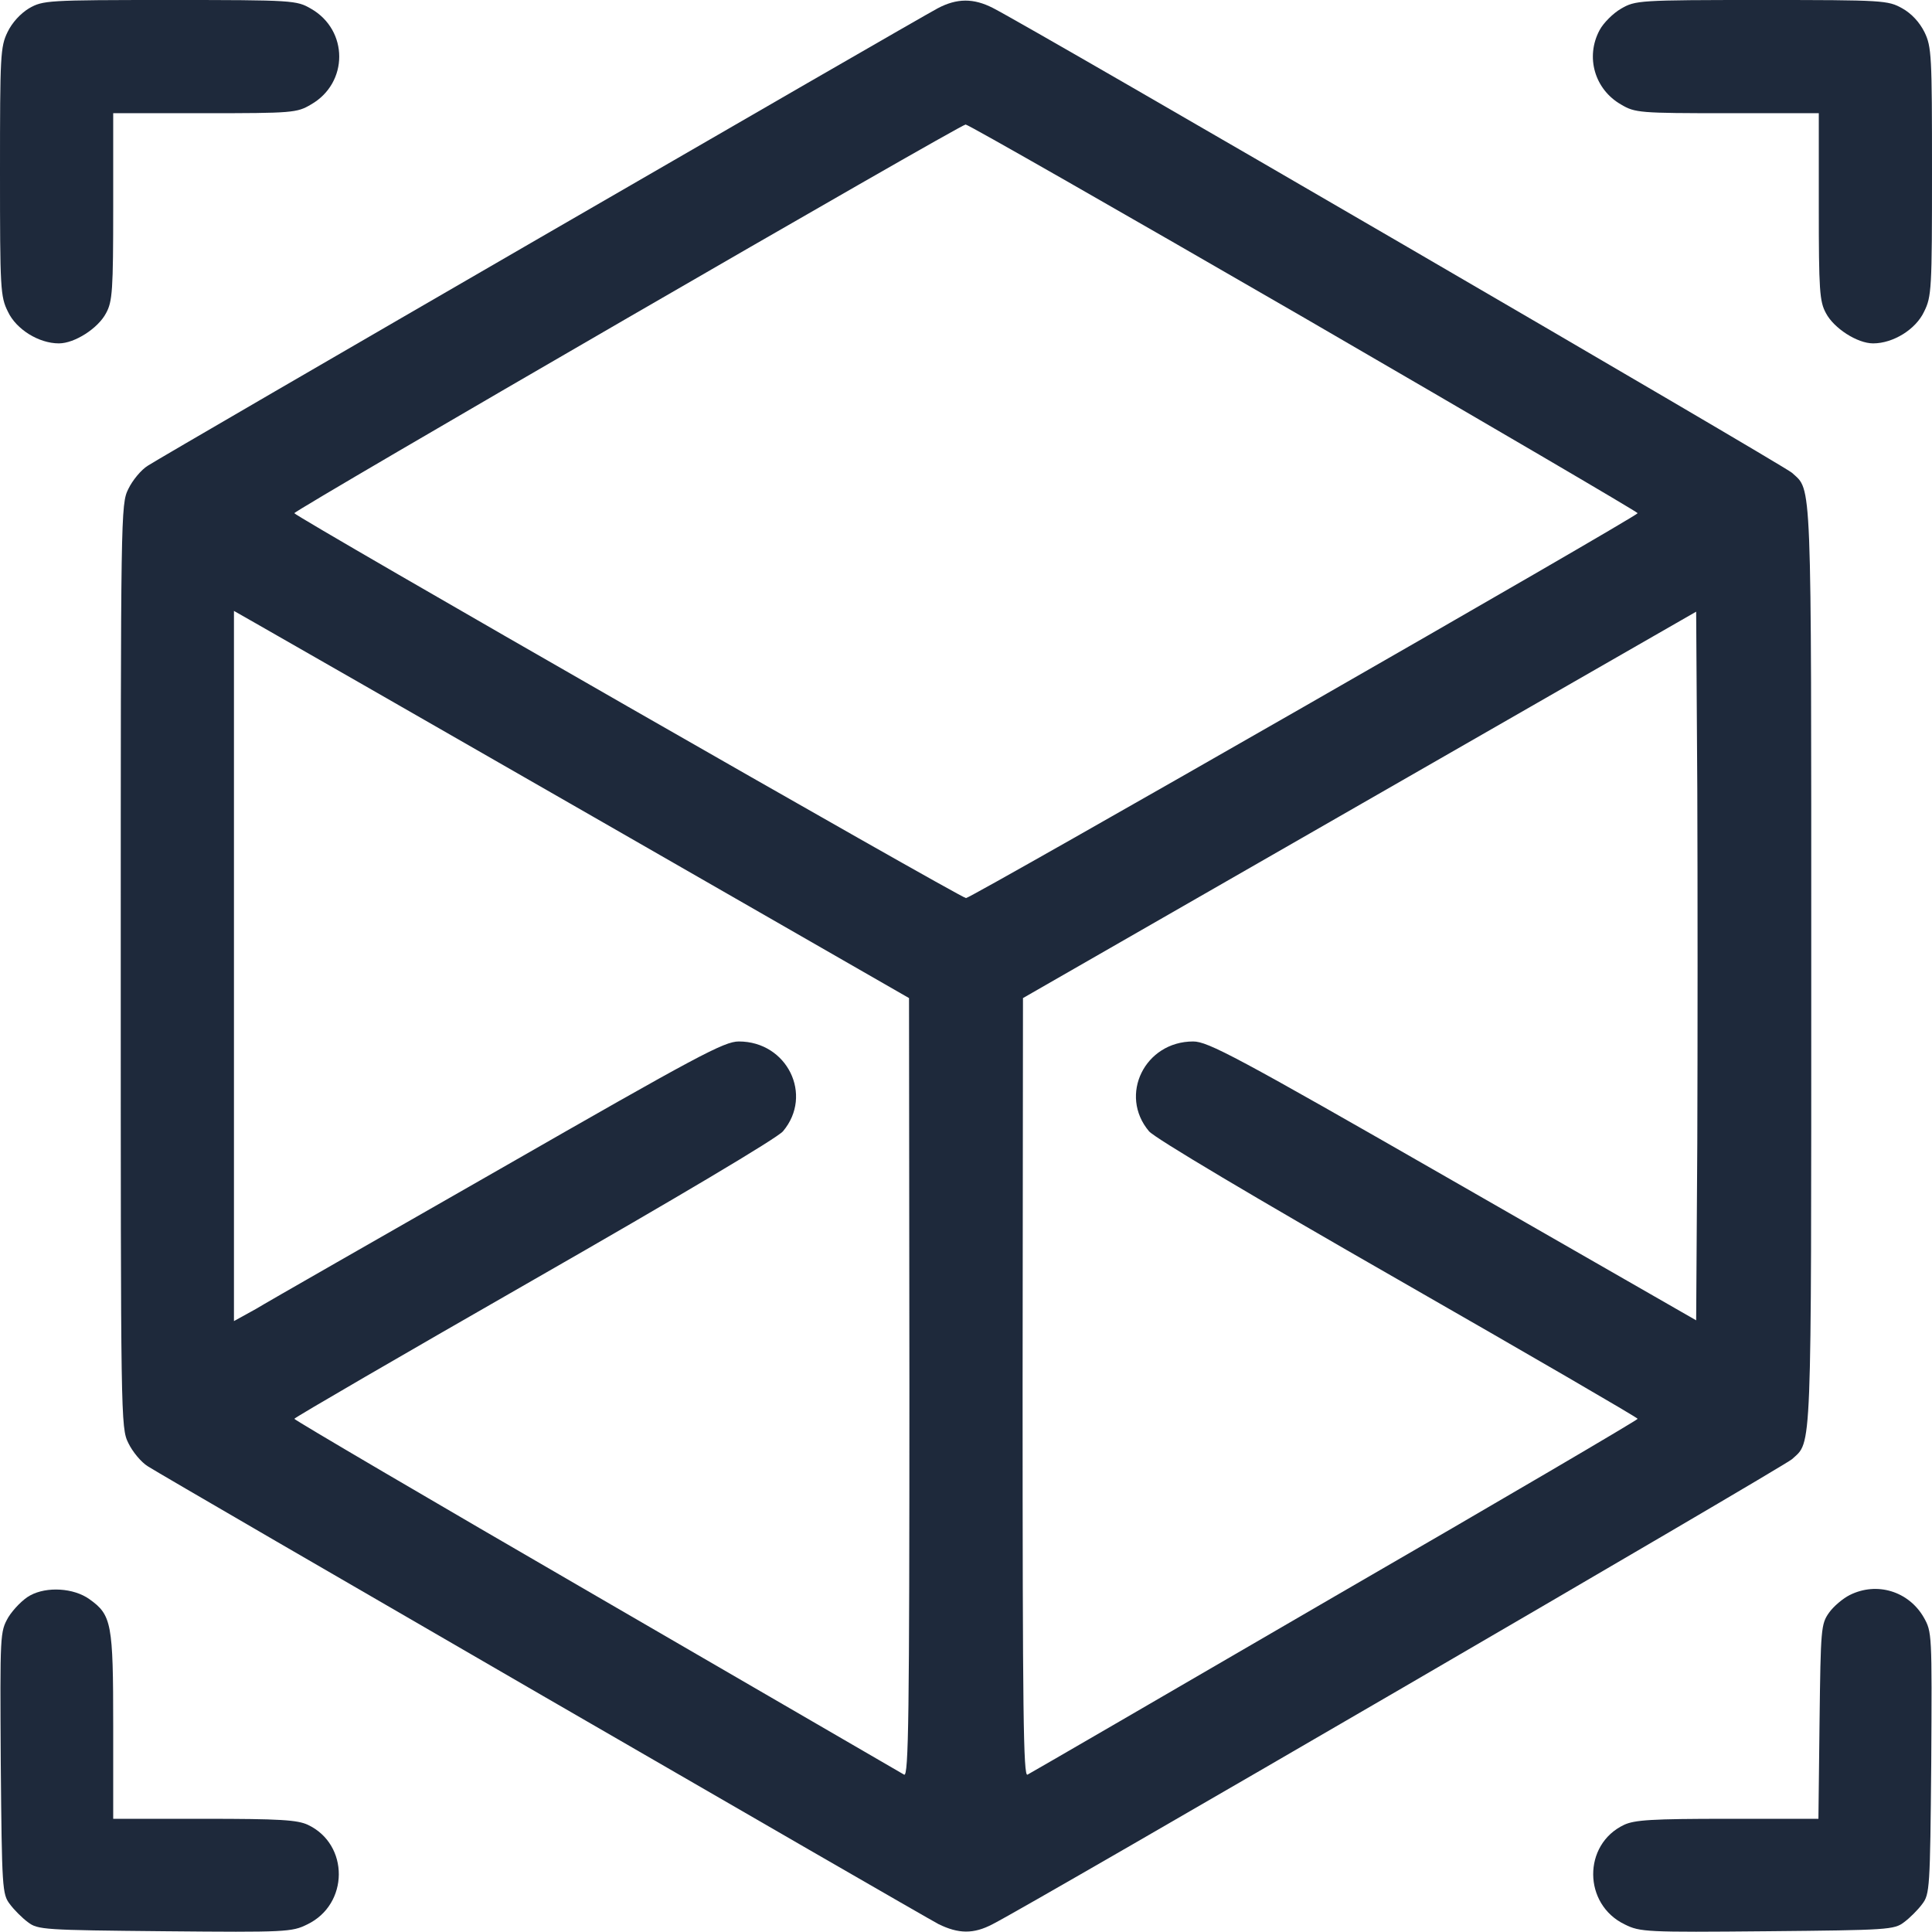
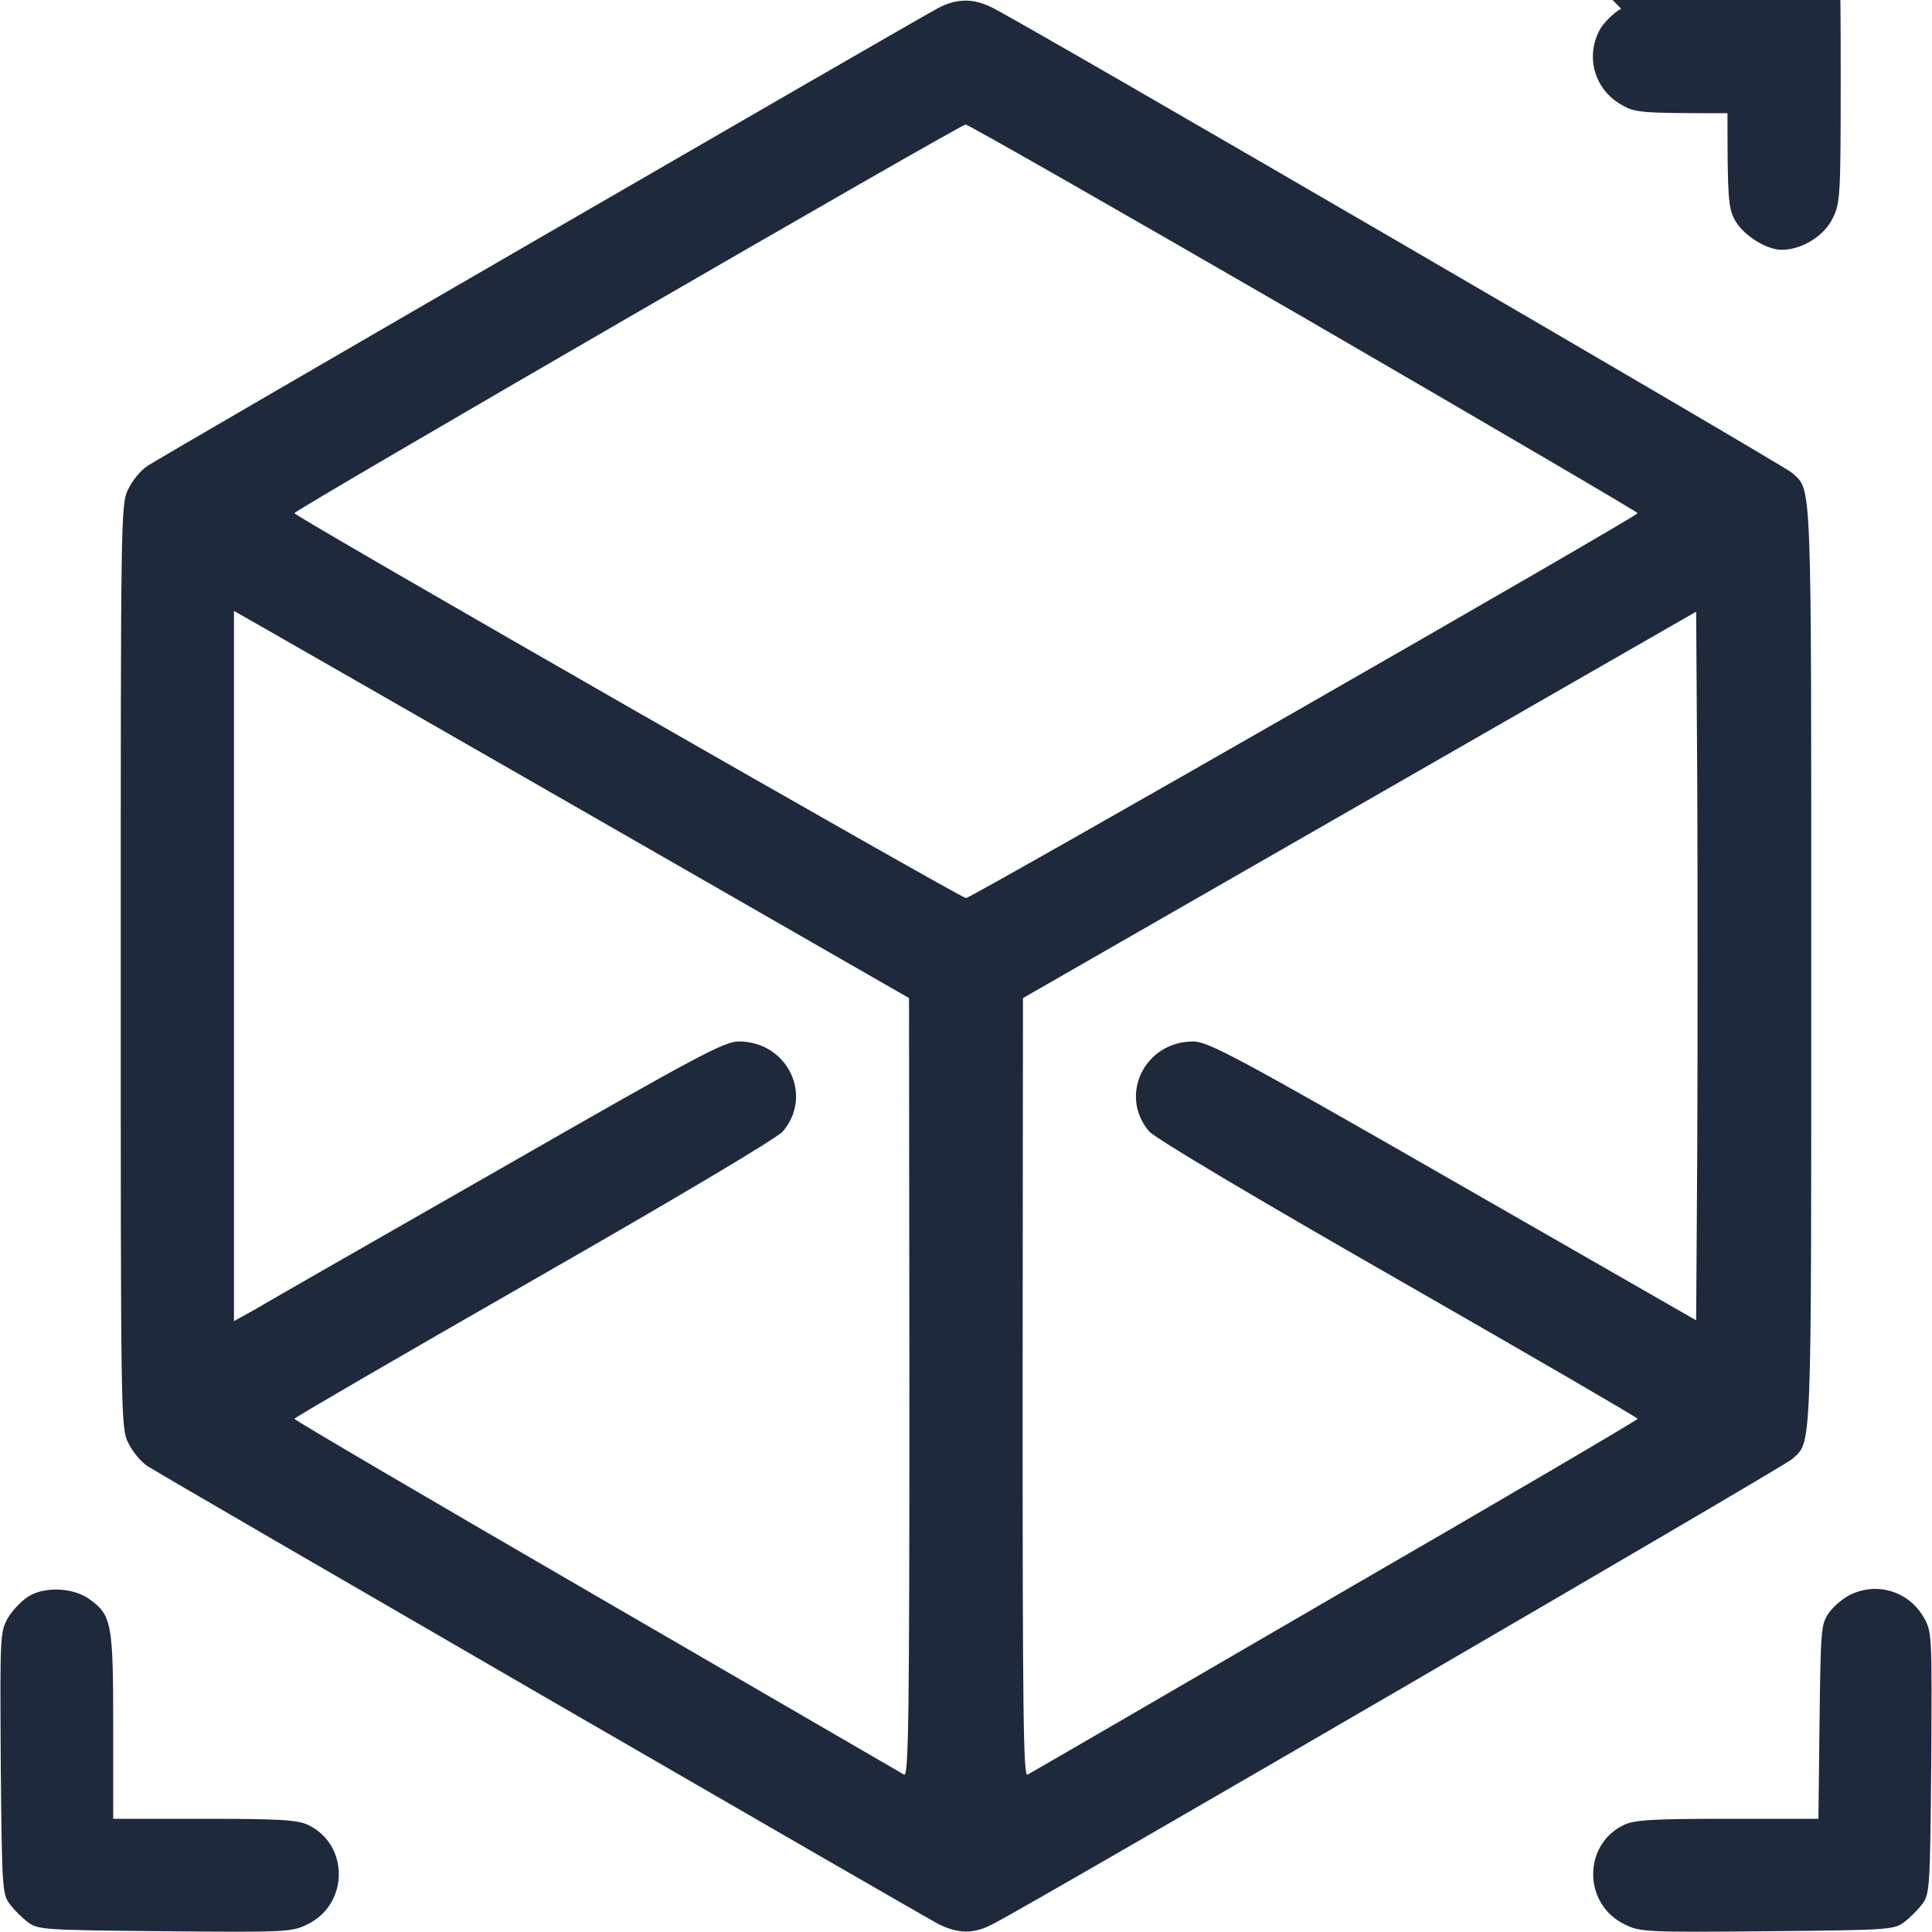
<svg xmlns="http://www.w3.org/2000/svg" version="1.0" width="512pt" height="512pt" viewBox="0 0 512 512" preserveAspectRatio="xMidYMid meet">
  <g transform="translate(0,512) scale(0.1,-0.1)" fill="#1e293b" stroke="none">
-     <path d="M77 5098 c-23 -14 -45 -38 -57 -63 -19 -39 -20 -62 -20 -370 0 -311 1 -331 21 -371 22 -47 82 -84 135 -84 42 0 104 40 125 80 17 31 19 60 19 282 l0 248 243 0 c232 0 244 1 281 23 100 57 100 197 0 254 -38 22 -46 23 -374 23 -326 0 -336 -1 -373 -22z" />
    <path d="M2485 5098 c-57 -30 -2054 -1186 -2093 -1212 -18 -11 -41 -39 -52 -62 -20 -40 -20 -64 -20 -1264 0 -1200 0 -1224 20 -1264 11 -23 34 -51 52 -62 46 -30 2044 -1186 2095 -1213 53 -26 93 -27 144 0 101 51 2096 1212 2118 1232 53 49 51 -8 51 1307 0 1315 2 1258 -51 1307 -22 20 -2017 1181 -2118 1232 -51 26 -95 26 -146 -1z m971 -820 c486 -282 884 -515 884 -518 0 -8 -1766 -1020 -1780 -1020 -14 0 -1780 1012 -1780 1020 0 8 1763 1029 1779 1030 7 0 411 -231 897 -512z m-1883 -1323 l836 -480 1 -1033 c0 -865 -2 -1032 -14 -1025 -7 4 -374 217 -815 473 -440 255 -801 467 -801 470 0 3 286 169 635 369 379 217 645 375 660 393 81 96 11 238 -117 238 -39 0 -108 -37 -633 -338 -325 -186 -616 -352 -647 -371 l-58 -32 0 941 0 941 58 -33 c32 -18 435 -249 895 -513z m2925 -864 l-3 -470 -645 370 c-575 330 -649 369 -688 369 -128 0 -198 -142 -117 -238 15 -18 281 -176 660 -393 349 -200 635 -366 635 -369 0 -3 -361 -215 -802 -470 -440 -256 -807 -469 -815 -473 -11 -7 -13 163 -13 1025 l1 1033 892 512 892 512 3 -470 c1 -258 1 -680 0 -938z" />
-     <path d="M4296 5097 c-21 -12 -47 -38 -57 -57 -38 -71 -13 -157 57 -197 37 -22 49 -23 282 -23 l242 0 0 -248 c0 -222 2 -251 19 -282 21 -40 83 -80 125 -80 53 0 113 37 135 84 20 40 21 60 21 371 0 308 -1 331 -20 370 -13 26 -34 49 -59 63 -38 21 -48 22 -372 22 -327 0 -335 -1 -373 -23z" />
+     <path d="M4296 5097 c-21 -12 -47 -38 -57 -57 -38 -71 -13 -157 57 -197 37 -22 49 -23 282 -23 c0 -222 2 -251 19 -282 21 -40 83 -80 125 -80 53 0 113 37 135 84 20 40 21 60 21 371 0 308 -1 331 -20 370 -13 26 -34 49 -59 63 -38 21 -48 22 -372 22 -327 0 -335 -1 -373 -23z" />
    <path d="M80 892 c-19 -10 -45 -37 -58 -58 -22 -39 -22 -42 -20 -386 3 -332 4 -348 24 -374 11 -15 33 -37 48 -48 26 -20 42 -21 363 -24 320 -3 337 -2 377 18 111 53 112 212 2 264 -28 13 -73 16 -275 16 l-241 0 0 246 c0 272 -4 294 -63 336 -42 30 -113 34 -157 10z" />
    <path d="M4902 893 c-18 -9 -43 -30 -55 -47 -21 -30 -22 -41 -25 -288 l-3 -258 -240 0 c-202 0 -247 -3 -275 -16 -110 -52 -109 -211 2 -264 40 -20 57 -21 377 -18 321 3 337 4 363 24 15 11 37 33 48 48 20 26 21 42 24 374 2 344 2 347 -20 386 -40 69 -124 95 -196 59z" />
  </g>
</svg>